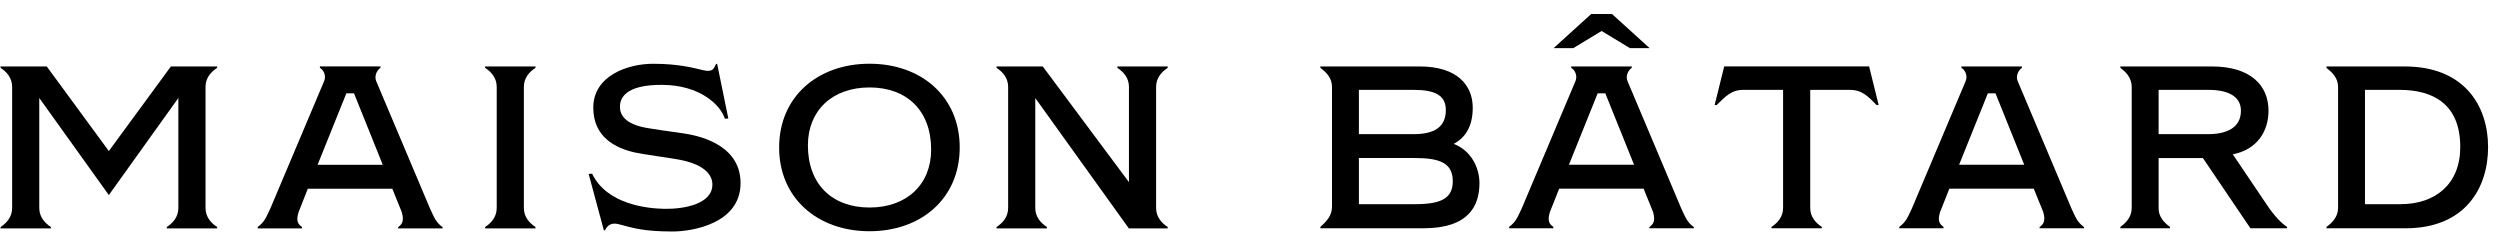
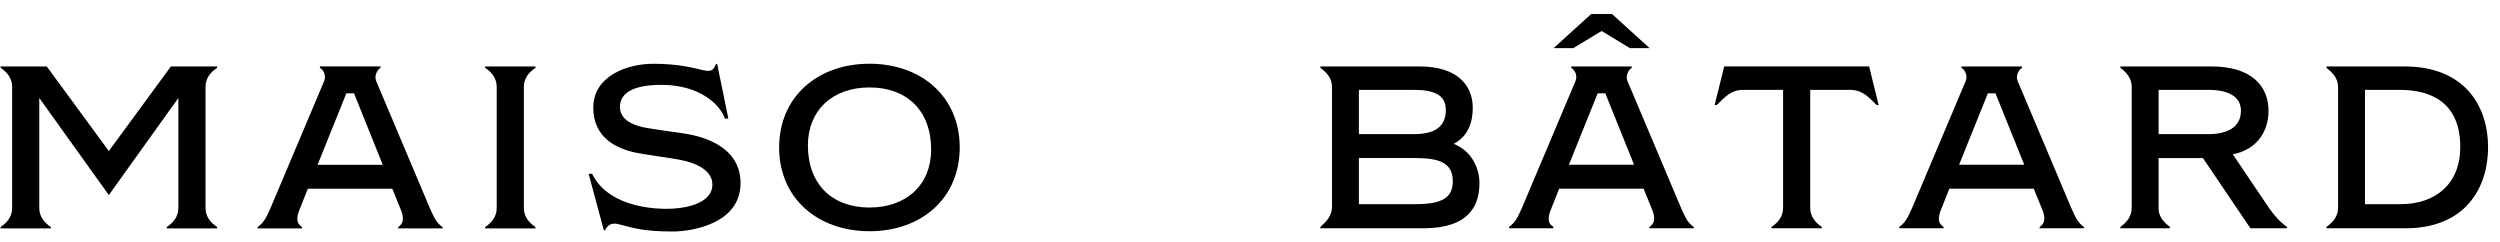
<svg xmlns="http://www.w3.org/2000/svg" fill="none" viewBox="0 0 124 12" height="12" width="124">
  <path fill="black" d="M78.922 0.696L77.059 2.387H78.037L79.44 1.536L80.843 2.387H81.82L79.957 0.696H78.922Z" />
  <path fill="black" d="M85.52 3.295L85.048 5.204L85.141 5.216C85.578 4.79 85.865 4.457 86.475 4.457H88.441V10.311C88.441 10.759 88.165 11.058 87.866 11.254V11.323H90.362V11.254C90.062 11.058 89.787 10.759 89.787 10.311V4.457H91.753C92.363 4.457 92.662 4.79 93.087 5.216L93.18 5.204L92.708 3.295H85.52Z" />
  <path fill="black" d="M107.067 6.654V4.457H109.54C110.494 4.457 111.15 4.768 111.15 5.492C111.15 6.355 110.414 6.654 109.517 6.654H107.067ZM112.415 10.127L110.747 7.654C111.966 7.413 112.518 6.504 112.518 5.492C112.518 4.227 111.621 3.296 109.701 3.296H105.17V3.365C105.457 3.583 105.733 3.859 105.733 4.319V10.311C105.733 10.76 105.457 11.047 105.17 11.254V11.323H107.63V11.254C107.343 11.047 107.055 10.748 107.067 10.311V7.839H109.264L111.621 11.323H113.439V11.254C113.151 11.07 112.795 10.702 112.415 10.127Z" />
  <path fill="black" d="M119.062 10.127H117.303V4.457H119.015C120.695 4.457 122.029 5.17 122.029 7.298C122.029 9.115 120.811 10.127 119.062 10.127ZM119.269 3.296H115.394V3.365C115.668 3.583 115.968 3.859 115.968 4.308V10.311C115.968 10.76 115.668 11.059 115.394 11.254V11.323H119.314C122.258 11.323 123.409 9.345 123.409 7.298C123.409 5.239 122.225 3.296 119.269 3.296Z" />
  <path fill="black" d="M97.171 8.172L98.597 4.63H98.977L100.403 8.172H97.171ZM102.737 10.323L100.081 4.032C99.966 3.767 100.115 3.48 100.288 3.365V3.296H97.286V3.365C97.482 3.48 97.608 3.767 97.493 4.032L94.837 10.323C94.629 10.76 94.549 11.001 94.204 11.254V11.323H96.4V11.254C96.205 11.116 96.09 10.967 96.228 10.518L96.688 9.357H100.874L101.346 10.518C101.472 10.967 101.358 11.116 101.162 11.266V11.323H103.37V11.266C103.013 11.001 102.944 10.76 102.737 10.323Z" />
  <path fill="black" d="M77.818 8.172L79.244 4.63H79.624L81.05 8.172H77.818ZM83.384 10.323L80.728 4.032C80.613 3.767 80.762 3.48 80.935 3.365V3.296H77.933V3.365C78.129 3.48 78.255 3.767 78.14 4.032L75.484 10.323C75.276 10.76 75.196 11.001 74.851 11.254V11.323H77.047V11.254C76.852 11.116 76.737 10.967 76.875 10.518L77.335 9.357H81.522L81.993 10.518C82.119 10.967 82.005 11.116 81.809 11.266V11.323H84.017V11.266C83.66 11.001 83.591 10.76 83.384 10.323Z" />
  <path fill="black" d="M70.195 10.127H67.401V7.838H70.161C71.368 7.838 72.058 8.057 72.058 8.988C72.058 9.828 71.495 10.127 70.195 10.127ZM67.401 4.457H70.103C71.15 4.457 71.713 4.71 71.713 5.458C71.713 6.297 71.15 6.654 70.114 6.654H67.401V4.457ZM72.104 7.137C72.725 6.803 73.048 6.217 73.048 5.343C73.048 4.227 72.277 3.296 70.414 3.296H65.491V3.365C65.779 3.583 66.067 3.859 66.067 4.308V10.254C66.067 10.702 65.79 10.989 65.491 11.254V11.323H70.597C72.852 11.323 73.381 10.208 73.381 9.08C73.381 8.356 73.001 7.482 72.104 7.137Z" />
  <path fill="black" d="M24.062 3.365C24.361 3.561 24.637 3.86 24.637 4.309V4.458V10.167V10.316C24.637 10.765 24.361 11.064 24.062 11.26V11.329H26.56V11.26C26.26 11.064 25.984 10.765 25.984 10.316V10.167V4.458V4.309C25.984 3.86 26.26 3.561 26.56 3.365V3.296H24.062V3.365Z" />
  <path fill="black" d="M21.322 10.327L18.663 4.032C18.549 3.767 18.698 3.479 18.871 3.364V3.295H15.867V3.364C16.063 3.479 16.189 3.767 16.074 4.032L13.415 10.327C13.208 10.764 13.128 11.006 12.782 11.259V11.328H14.981V11.259C14.785 11.121 14.67 10.971 14.808 10.523L15.268 9.36H19.458L19.929 10.523C20.056 10.971 19.941 11.121 19.745 11.271V11.328H21.955V11.271C21.598 11.006 21.529 10.764 21.322 10.327ZM15.752 8.175L17.179 4.63H17.559L18.986 8.175H15.752Z" />
  <path fill="black" d="M43.129 11.469C40.56 11.469 38.645 9.837 38.645 7.315C38.645 4.793 40.56 3.161 43.129 3.161C45.697 3.161 47.602 4.793 47.602 7.315C47.602 9.837 45.697 11.469 43.129 11.469ZM46.185 7.421C46.185 5.486 44.981 4.337 43.129 4.337C41.277 4.337 40.072 5.486 40.072 7.209C40.072 9.144 41.277 10.293 43.129 10.293C44.981 10.293 46.185 9.144 46.185 7.421Z" />
-   <path fill="black" d="M57.343 4.458V4.308C57.343 3.86 57.619 3.56 57.918 3.365V3.296H55.421V3.365C55.72 3.56 55.996 3.86 55.996 4.308V4.458V9.035L51.721 3.296H50.209H49.428V3.365C49.727 3.56 50.004 3.86 50.004 4.308V4.458V10.166V10.316C50.004 10.765 49.727 11.064 49.428 11.26V11.329H51.926V11.26C51.626 11.064 51.35 10.765 51.35 10.316V10.166V5.086V4.864L55.991 11.329H57.918V11.26C57.619 11.064 57.343 10.765 57.343 10.316V10.166V4.458Z" />
  <path fill="black" d="M10.194 4.458V4.308C10.194 3.86 10.47 3.56 10.77 3.365V3.296H9.988H8.476L5.398 7.492L2.319 3.296H0.808H0.027V3.365C0.326 3.56 0.602 3.86 0.602 4.308V4.458V10.166V10.316C0.602 10.765 0.326 11.064 0.027 11.26V11.329H2.524V11.26C2.225 11.064 1.948 10.765 1.948 10.316V10.166V5.086V4.86L5.398 9.675L8.847 4.86V5.086V10.166V10.316C8.847 10.765 8.571 11.064 8.272 11.26V11.329H10.77V11.26C10.47 11.064 10.194 10.765 10.194 10.316V10.166V4.458Z" />
  <path fill="black" d="M30.702 11.124C30.286 11.011 30.119 11.208 30.01 11.419L29.953 11.43L29.197 8.626L29.369 8.616C30.105 10.14 32.098 10.344 32.964 10.358C33.915 10.373 35.334 10.127 35.334 9.155C35.334 8.182 33.839 7.947 33.599 7.903C33.205 7.83 31.892 7.653 31.502 7.566C30.526 7.35 29.427 6.8 29.427 5.339C29.427 3.763 31.123 3.163 32.396 3.163C33.668 3.163 34.413 3.373 34.879 3.482C35.376 3.599 35.406 3.387 35.514 3.174L35.57 3.163L36.125 5.877L35.953 5.889C35.736 5.195 34.709 4.22 32.852 4.209C30.995 4.198 30.749 4.881 30.749 5.299C30.749 5.677 30.973 6.165 32.131 6.354C33.052 6.505 33.483 6.549 33.929 6.62C34.411 6.698 36.732 7.057 36.732 9.081C36.732 11.105 34.302 11.482 33.369 11.482C31.978 11.481 31.453 11.328 30.702 11.124Z" />
</svg>